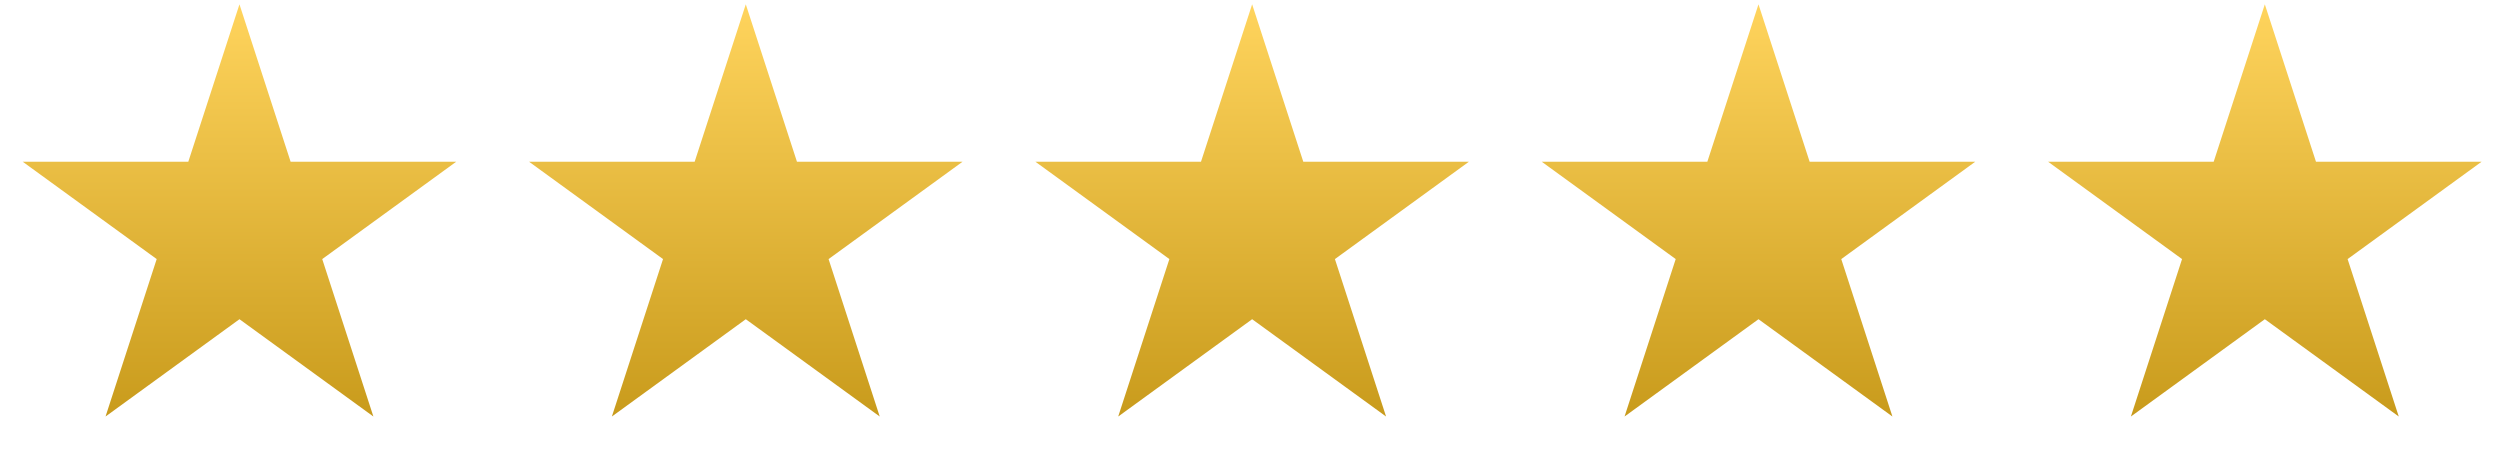
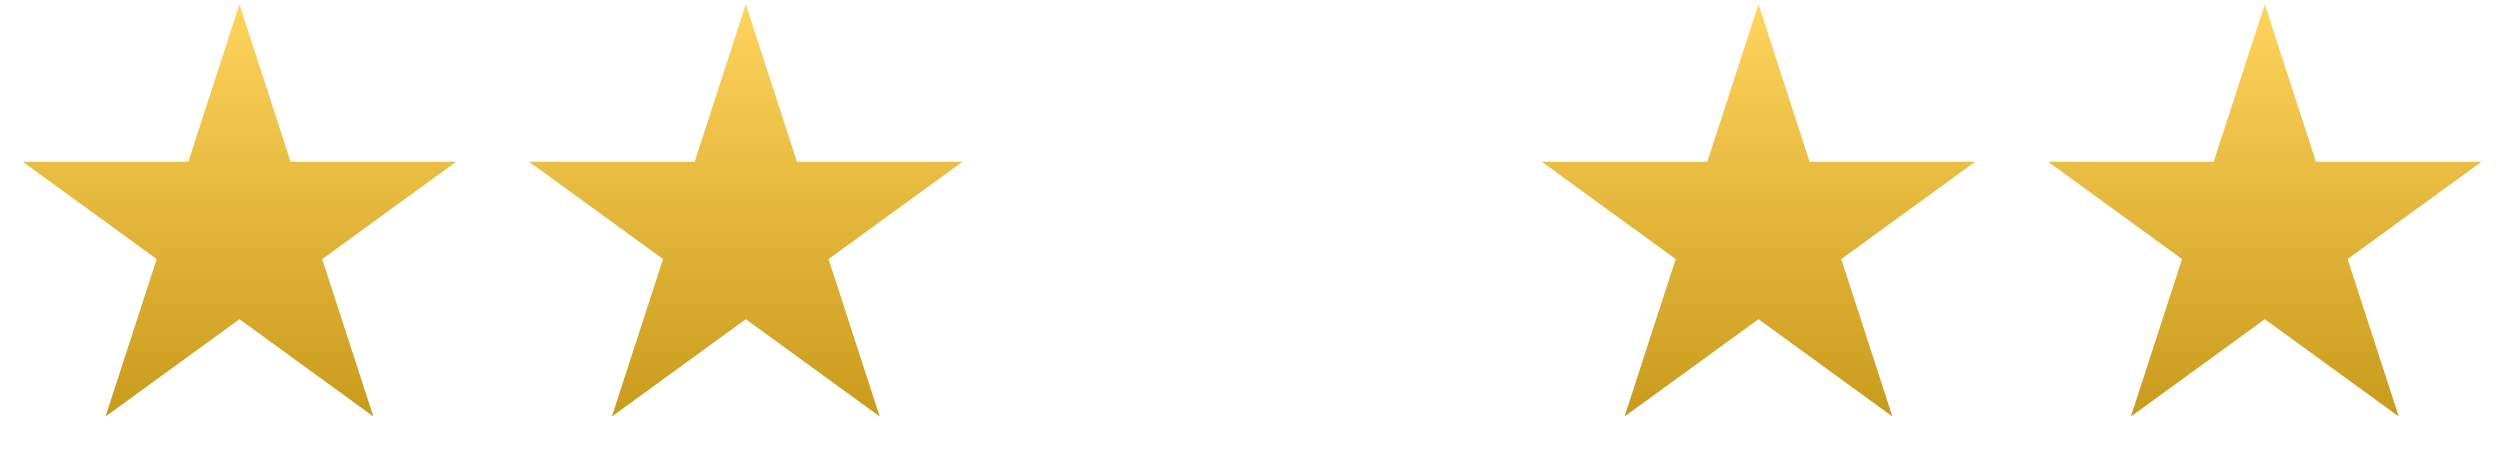
<svg xmlns="http://www.w3.org/2000/svg" width="173" height="32" viewBox="0 0 173 32" fill="none">
  <path d="M16.571 0.299L20.111 11.194H31.566L22.298 17.928L25.838 28.823L16.571 22.089L7.303 28.823L10.843 17.928L1.575 11.194H13.03L16.571 0.299Z" fill="url(#paint0_linear_6_371)" />
  <path d="M51.609 0.299L55.15 11.194H66.605L57.337 17.928L60.877 28.823L51.609 22.089L42.342 28.823L45.882 17.928L36.614 11.194H48.069L51.609 0.299Z" fill="url(#paint1_linear_6_371)" />
-   <path d="M86.648 0.299L90.188 11.194H101.644L92.376 17.928L95.916 28.823L86.648 22.089L77.38 28.823L80.921 17.928L71.653 11.194H83.108L86.648 0.299Z" fill="url(#paint2_linear_6_371)" />
  <path d="M121.687 0.299L125.227 11.194H136.683L127.415 17.928L130.955 28.823L121.687 22.089L112.419 28.823L115.959 17.928L106.691 11.194H118.147L121.687 0.299Z" fill="url(#paint3_linear_6_371)" />
  <path d="M156.726 0.299L160.266 11.194H171.722L162.454 17.928L165.994 28.823L156.726 22.089L147.458 28.823L150.998 17.928L141.73 11.194H153.186L156.726 0.299Z" fill="url(#paint4_linear_6_371)" />
  <defs>
    <linearGradient id="paint0_linear_6_371" x1="16.571" y1="0.299" x2="16.571" y2="31.834" gradientUnits="userSpaceOnUse">
      <stop stop-color="#FFD45D" />
      <stop offset="1" stop-color="#C39515" />
    </linearGradient>
    <linearGradient id="paint1_linear_6_371" x1="51.609" y1="0.299" x2="51.609" y2="31.834" gradientUnits="userSpaceOnUse">
      <stop stop-color="#FFD45D" />
      <stop offset="1" stop-color="#C39515" />
    </linearGradient>
    <linearGradient id="paint2_linear_6_371" x1="86.648" y1="0.299" x2="86.648" y2="31.834" gradientUnits="userSpaceOnUse">
      <stop stop-color="#FFD45D" />
      <stop offset="1" stop-color="#C39515" />
    </linearGradient>
    <linearGradient id="paint3_linear_6_371" x1="121.687" y1="0.299" x2="121.687" y2="31.834" gradientUnits="userSpaceOnUse">
      <stop stop-color="#FFD45D" />
      <stop offset="1" stop-color="#C39515" />
    </linearGradient>
    <linearGradient id="paint4_linear_6_371" x1="156.726" y1="0.299" x2="156.726" y2="31.834" gradientUnits="userSpaceOnUse">
      <stop stop-color="#FFD45D" />
      <stop offset="1" stop-color="#C39515" />
    </linearGradient>
  </defs>
</svg>